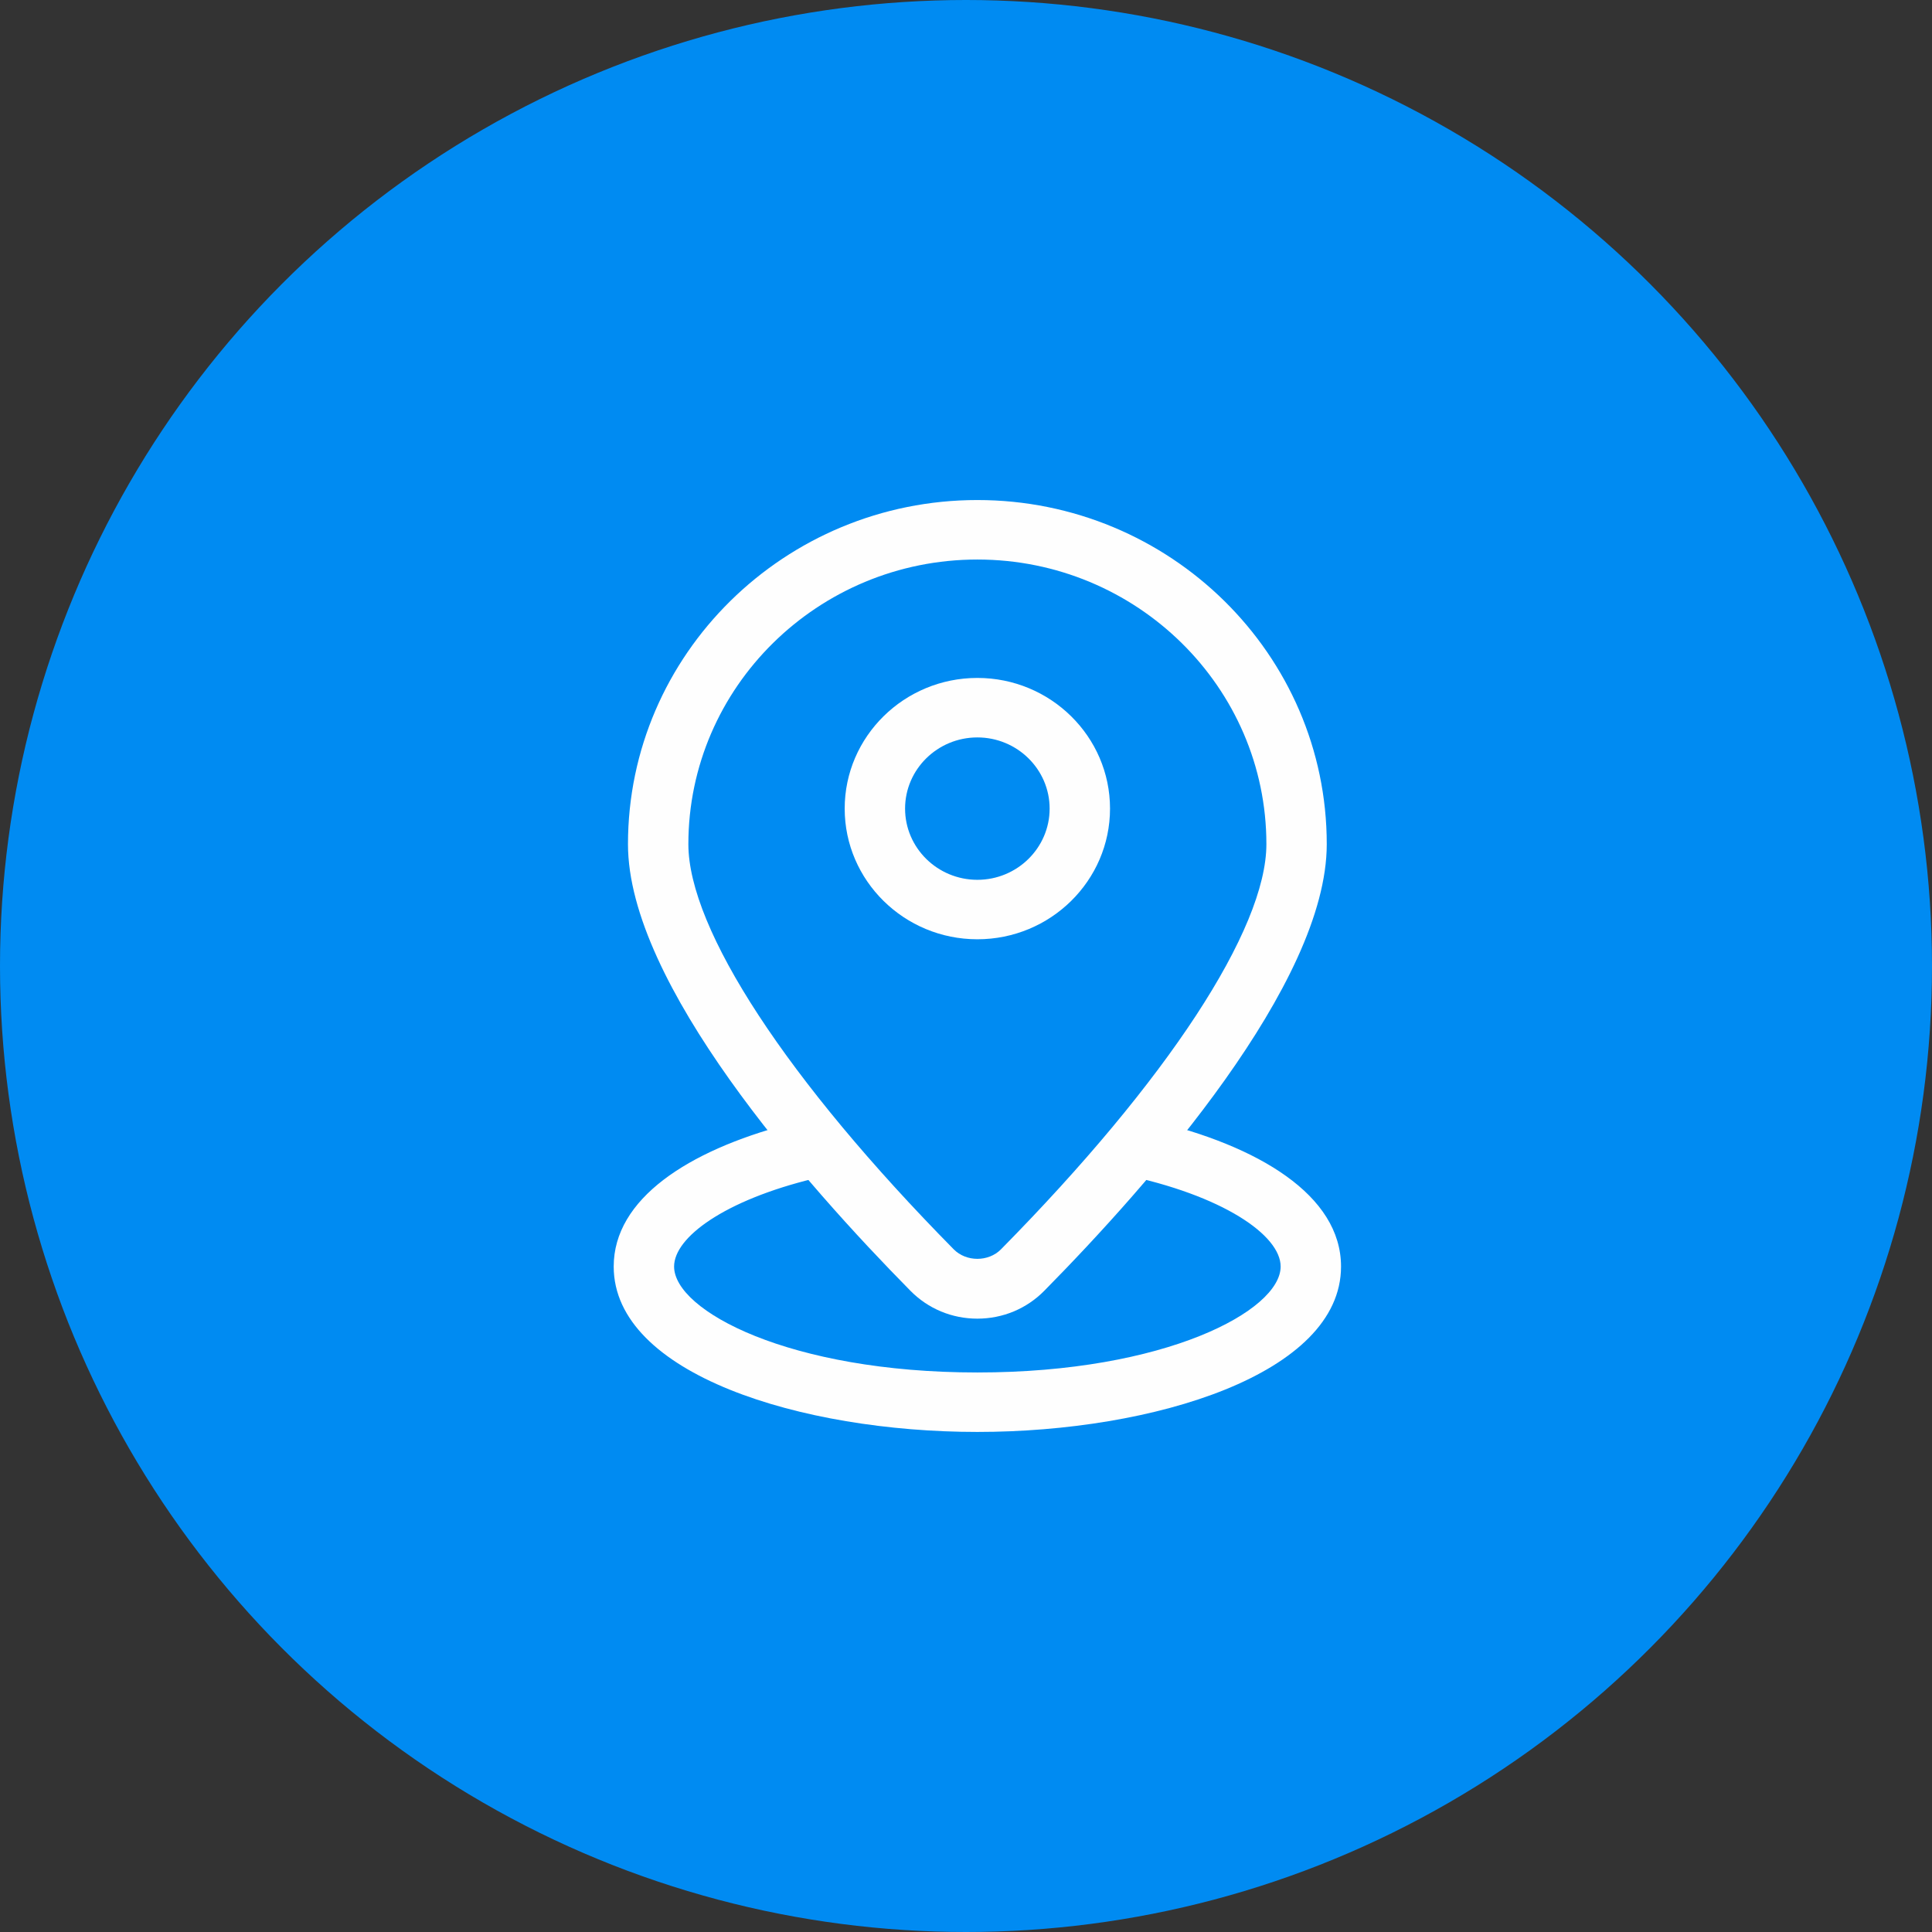
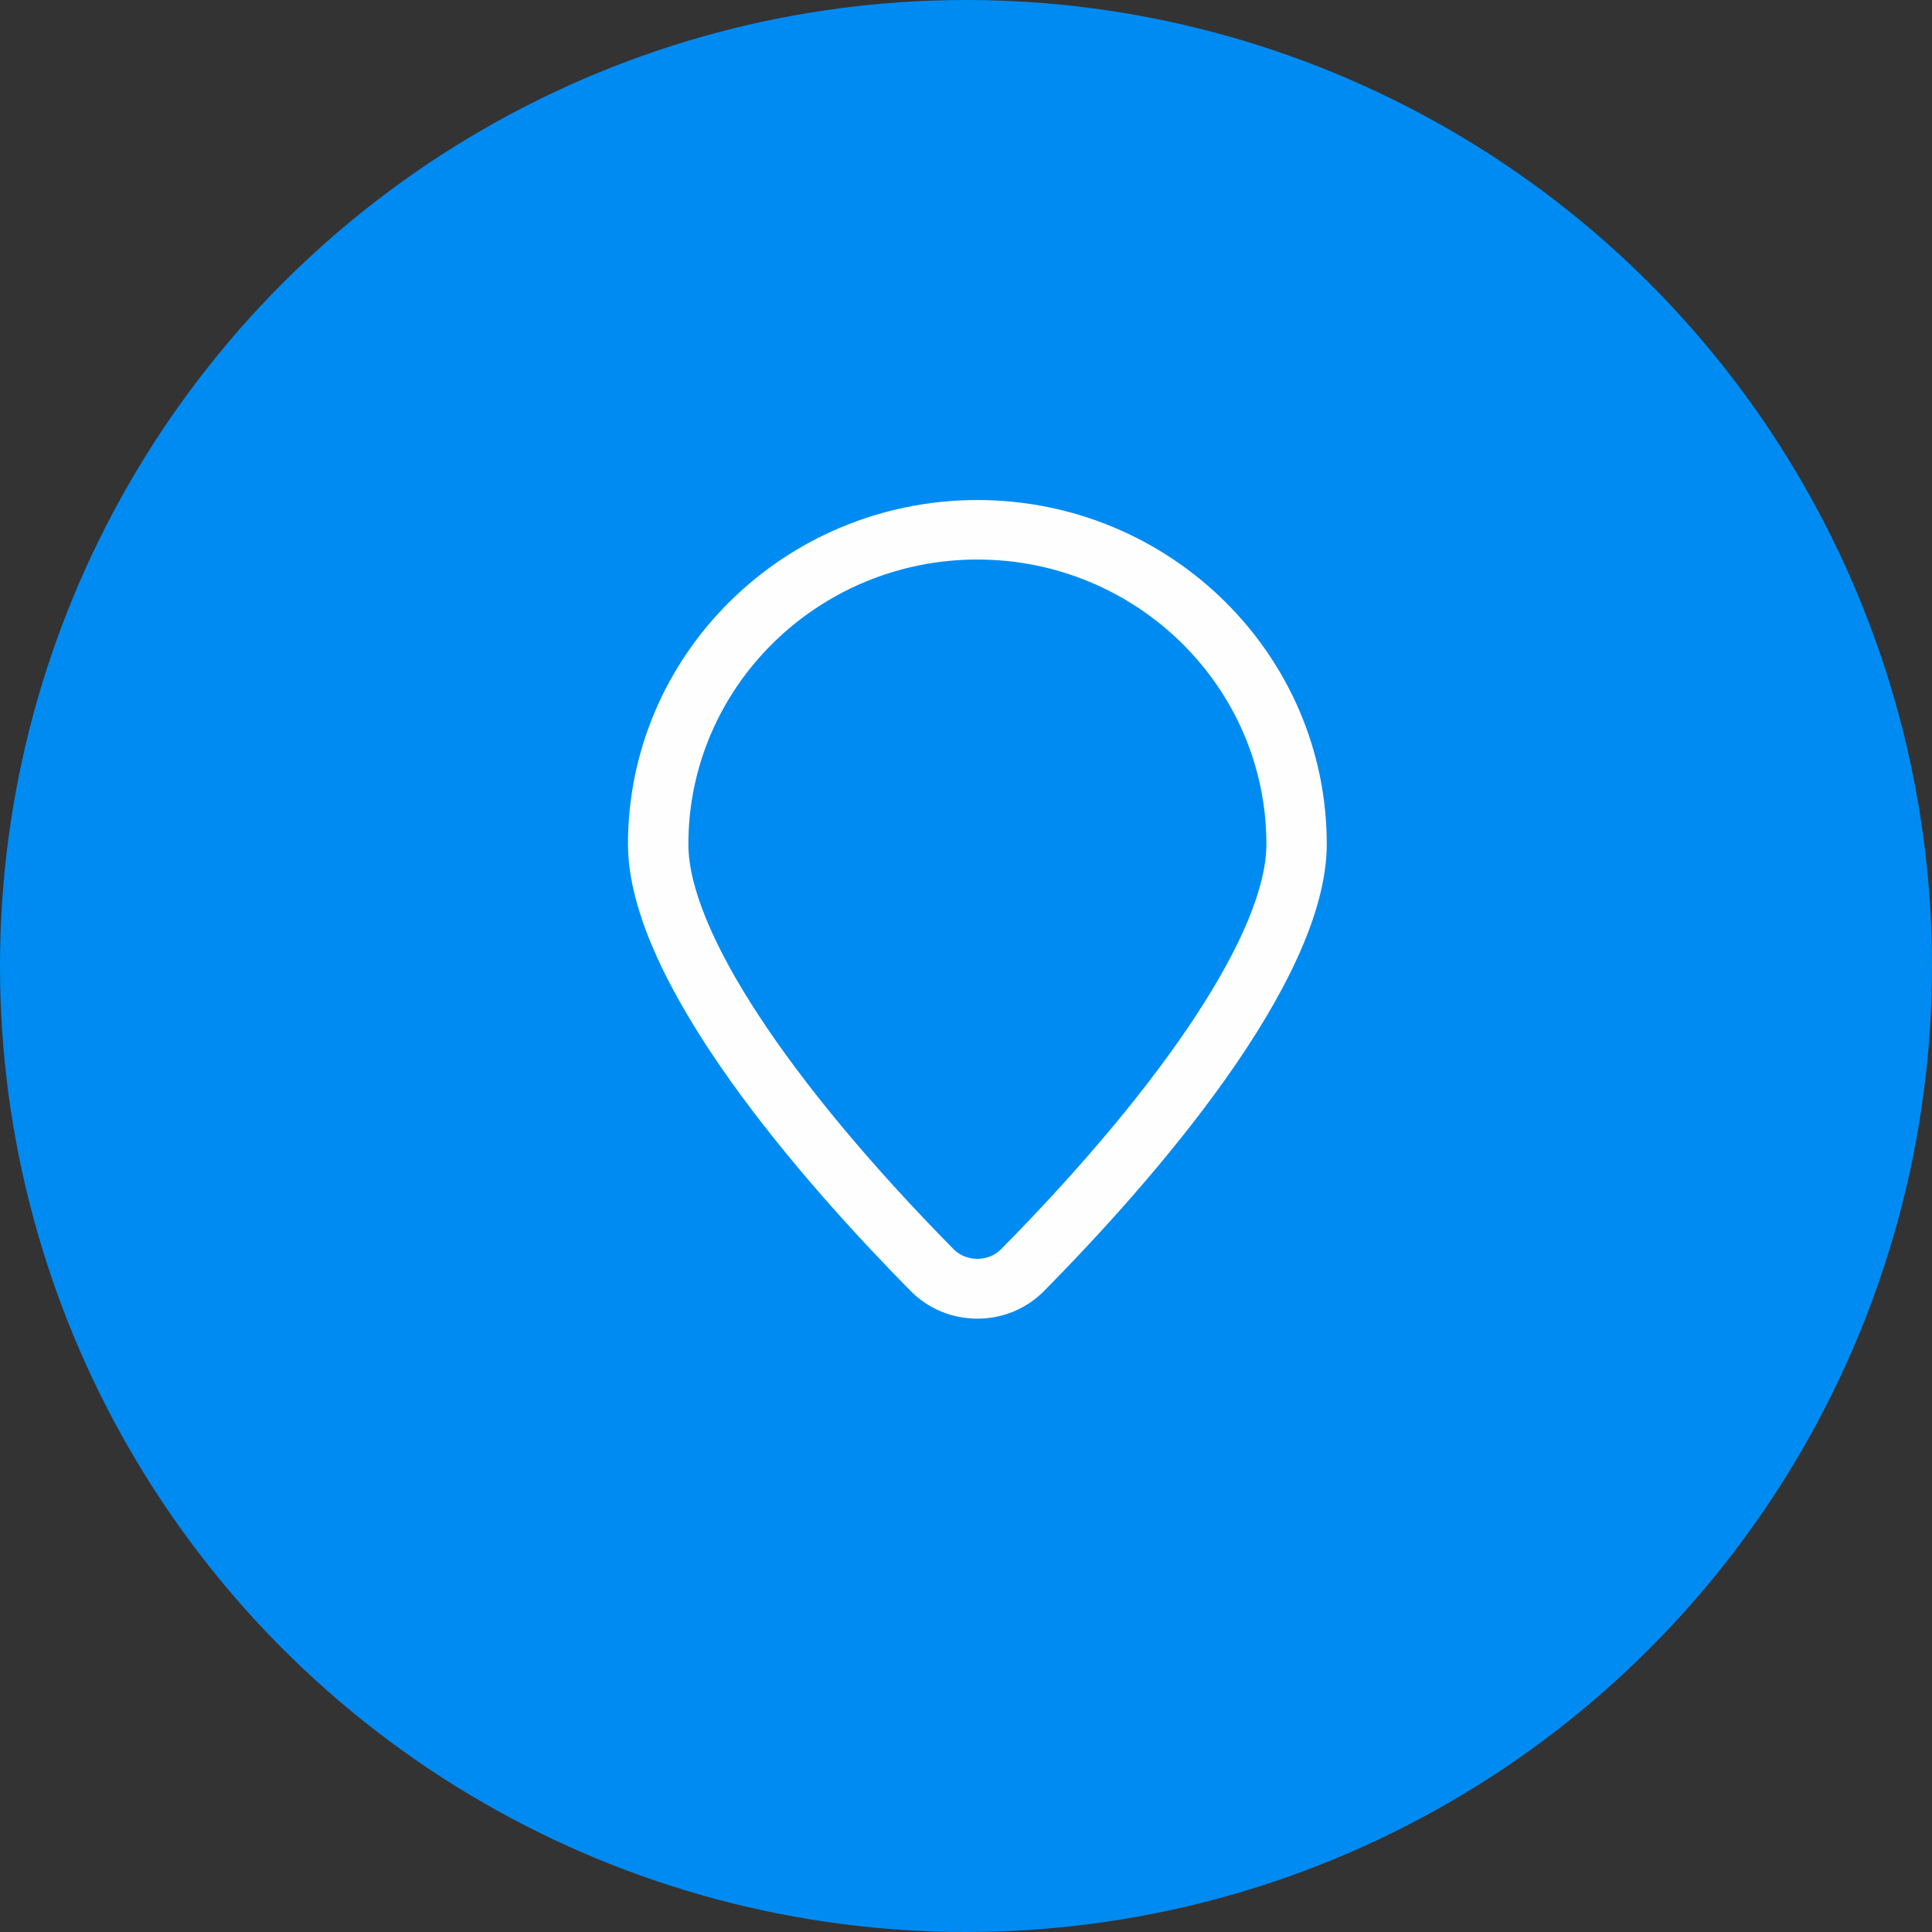
<svg xmlns="http://www.w3.org/2000/svg" width="77px" height="77px" viewBox="0 0 77 77" version="1.1">
  <rect x="0" y="0" width="77" height="77" fill="#333333" stroke="none" />
  <title>Icon 5</title>
  <g id="Landing-and-Thank-You-Page" stroke="none" stroke-width="1" fill="none" fill-rule="evenodd">
    <g id="Deimos---Landing-Page" transform="translate(-532, -3853)">
      <g id="Group-23" transform="translate(532, 3853)">
        <circle id="Oval-Copy-4" fill="#008BF2" cx="38.5" cy="38.5" r="38.5" />
        <g id="Group-19" transform="translate(24.459, 19.929)" fill="#FEFEFE">
-           <path d="M0,30.549 C0,27.849 2.97,25.933 6.926,24.885 C9.243,24.272 11.899,31.002 14.494,31.002 C16.852,31.002 19.26,24.217 21.418,24.725 C25.692,25.73 28.988,27.705 28.988,30.549 C28.988,34.831 21.52,37.141 14.494,37.141 C7.468,37.141 0,34.831 0,30.549 Z M12.559,30.242 C10.036,30.242 9.775,26.607 7.974,27.045 C4.429,27.906 2.407,29.38 2.407,30.549 C2.407,32.311 7.005,34.771 14.494,34.771 C21.982,34.771 26.581,32.311 26.581,30.549 C26.581,29.301 24.275,27.704 20.268,26.878 C18.618,26.538 17.61,31.002 15.424,31.002" id="Fill-8" />
          <path d="M14.494,32.626 C13.48,32.626 12.532,32.231 11.825,31.514 C7.62,27.251 0.569,19.271 0.569,13.715 C0.569,6.152 6.815,0 14.494,0 C22.172,0 28.419,6.152 28.419,13.715 C28.419,19.271 21.367,27.251 17.163,31.513 C16.456,32.231 15.507,32.625 14.495,32.626 L14.494,32.626 Z M14.494,2.371 C8.143,2.371 2.976,7.46 2.976,13.715 C2.976,17.111 6.929,23.147 13.551,29.862 C14.05,30.368 14.936,30.37 15.436,29.862 C22.059,23.147 26.013,17.111 26.013,13.715 C26.013,7.46 20.844,2.371 14.494,2.371 L14.494,2.371 Z" id="Fill-12" />
-           <path d="M14.494,17.506 C11.578,17.506 9.206,15.169 9.206,12.298 C9.206,9.426 11.578,7.09 14.494,7.09 C17.41,7.09 19.781,9.426 19.781,12.298 C19.781,15.169 17.41,17.506 14.494,17.506 M14.494,9.461 C12.905,9.461 11.613,10.734 11.613,12.298 C11.613,13.863 12.905,15.136 14.494,15.136 C16.082,15.136 17.374,13.863 17.374,12.298 C17.374,10.734 16.082,9.461 14.494,9.461" id="Fill-14" />
        </g>
      </g>
    </g>
  </g>
</svg>